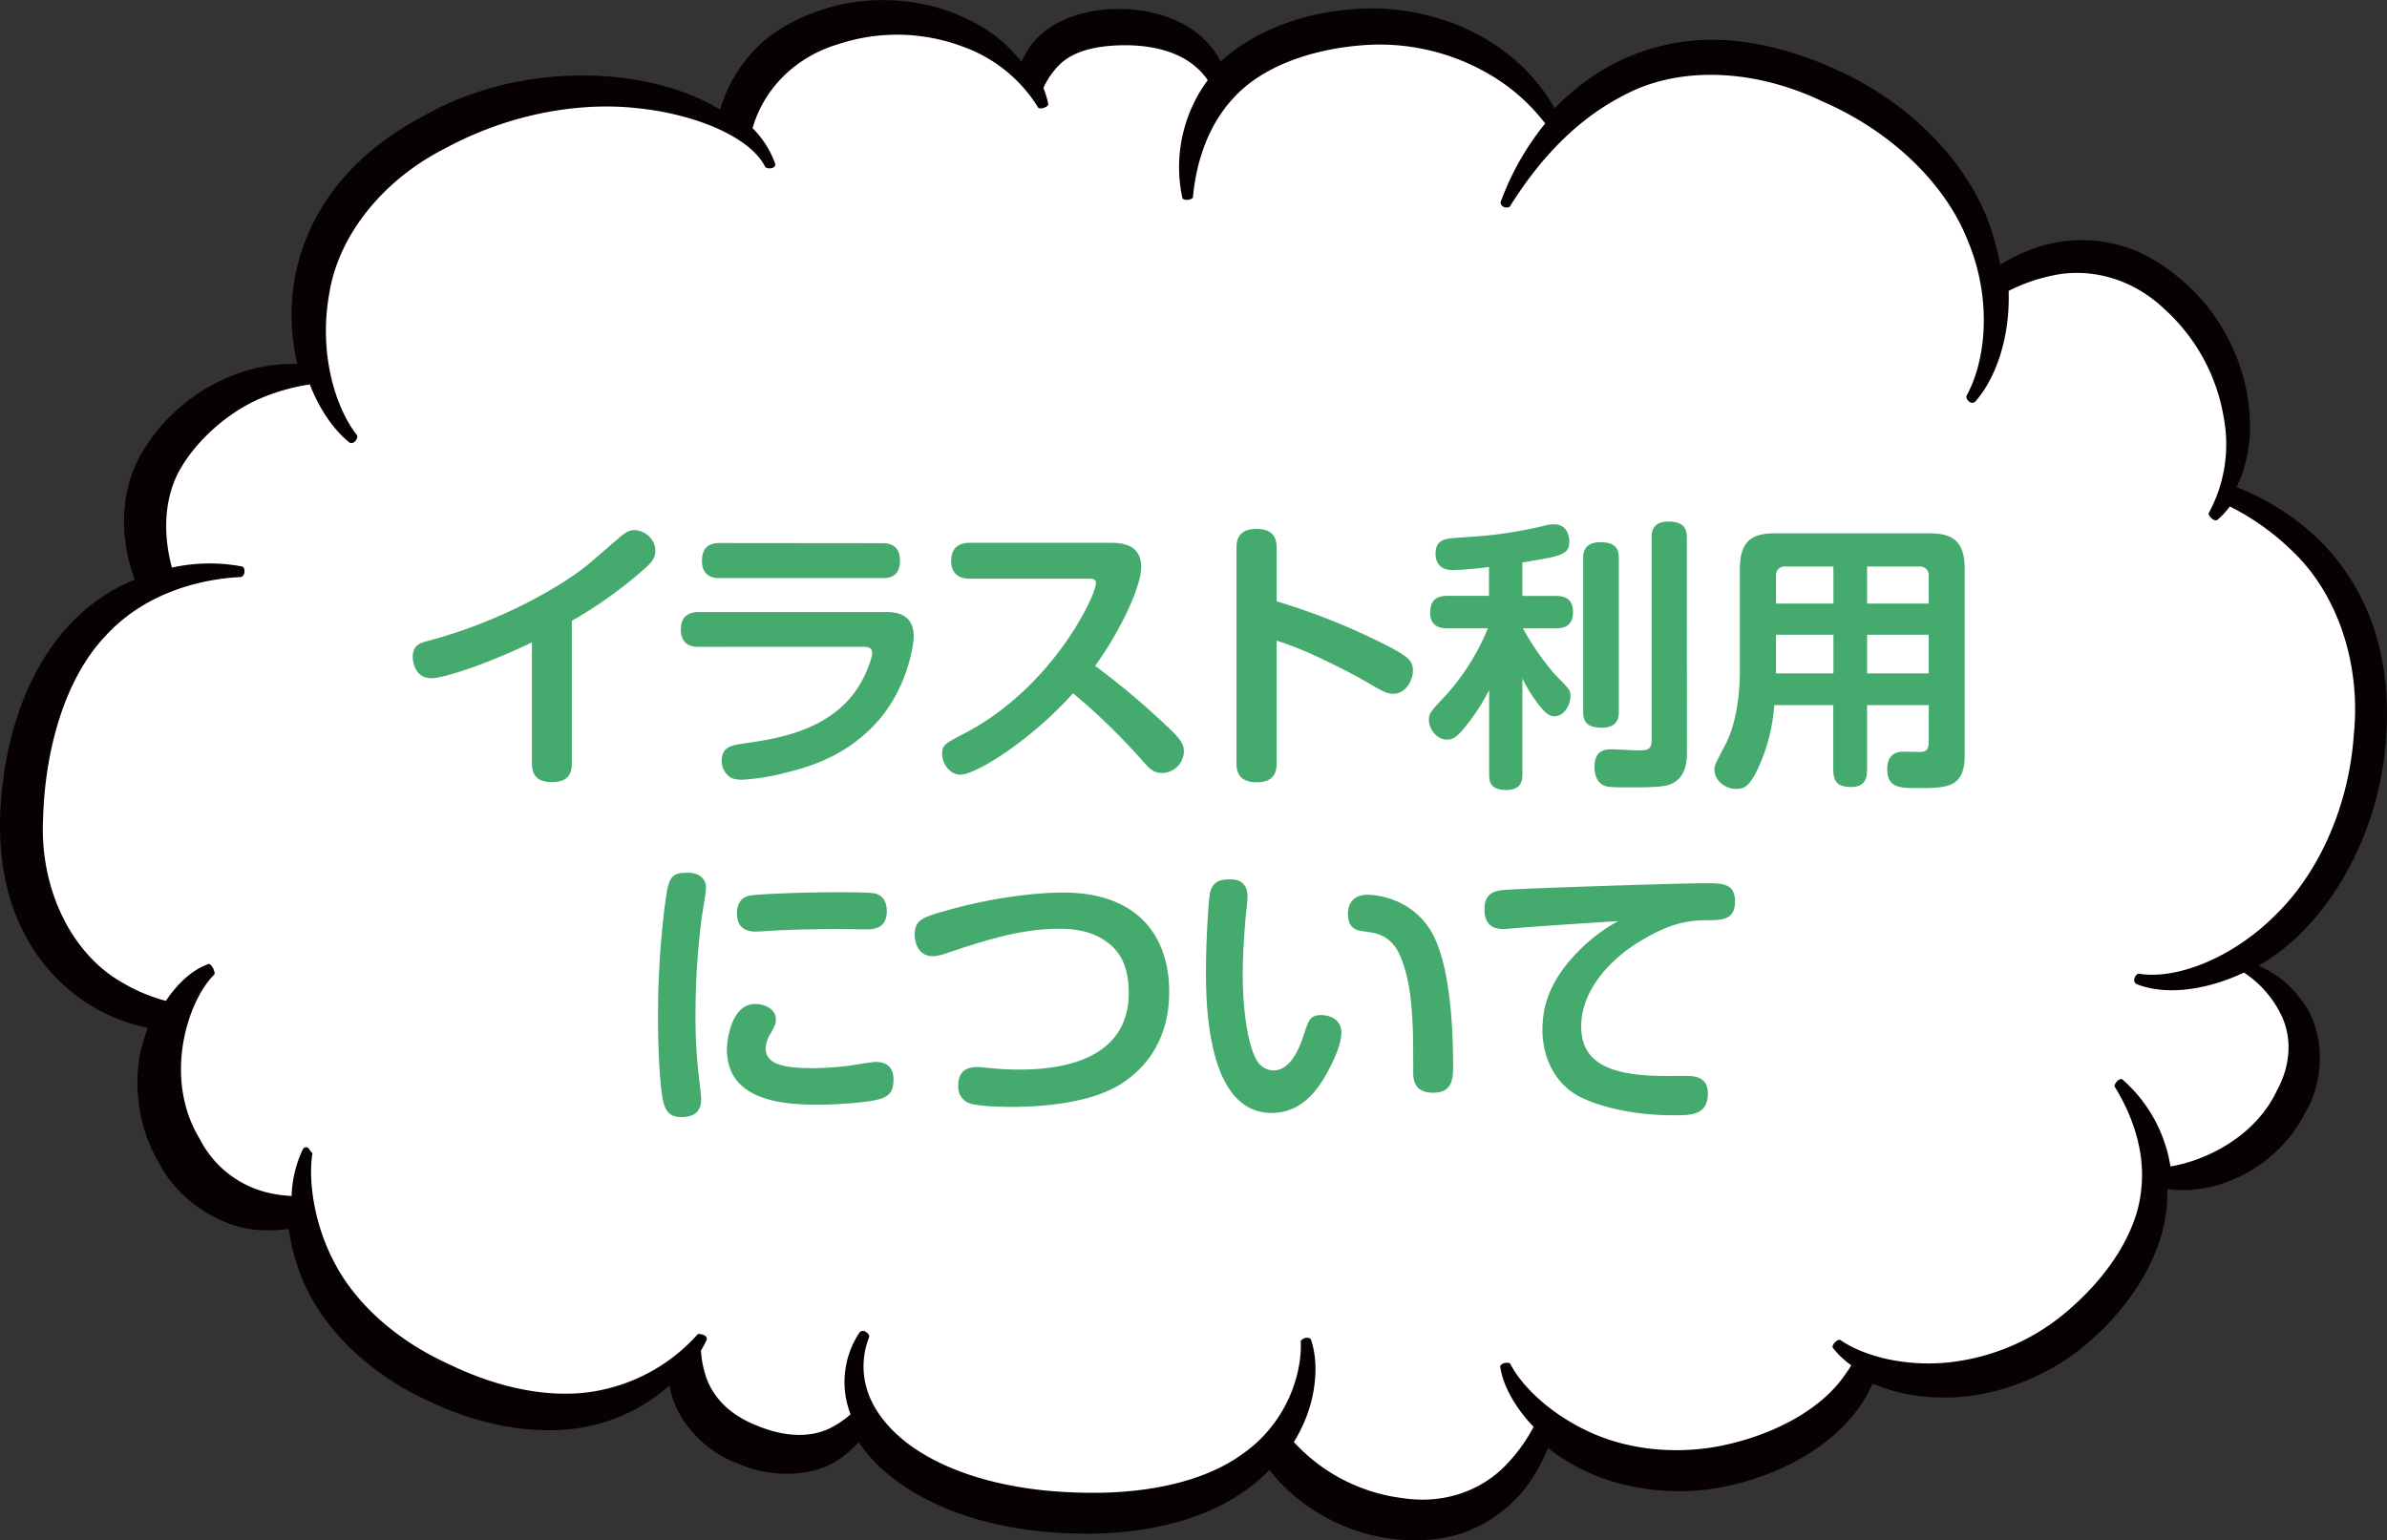
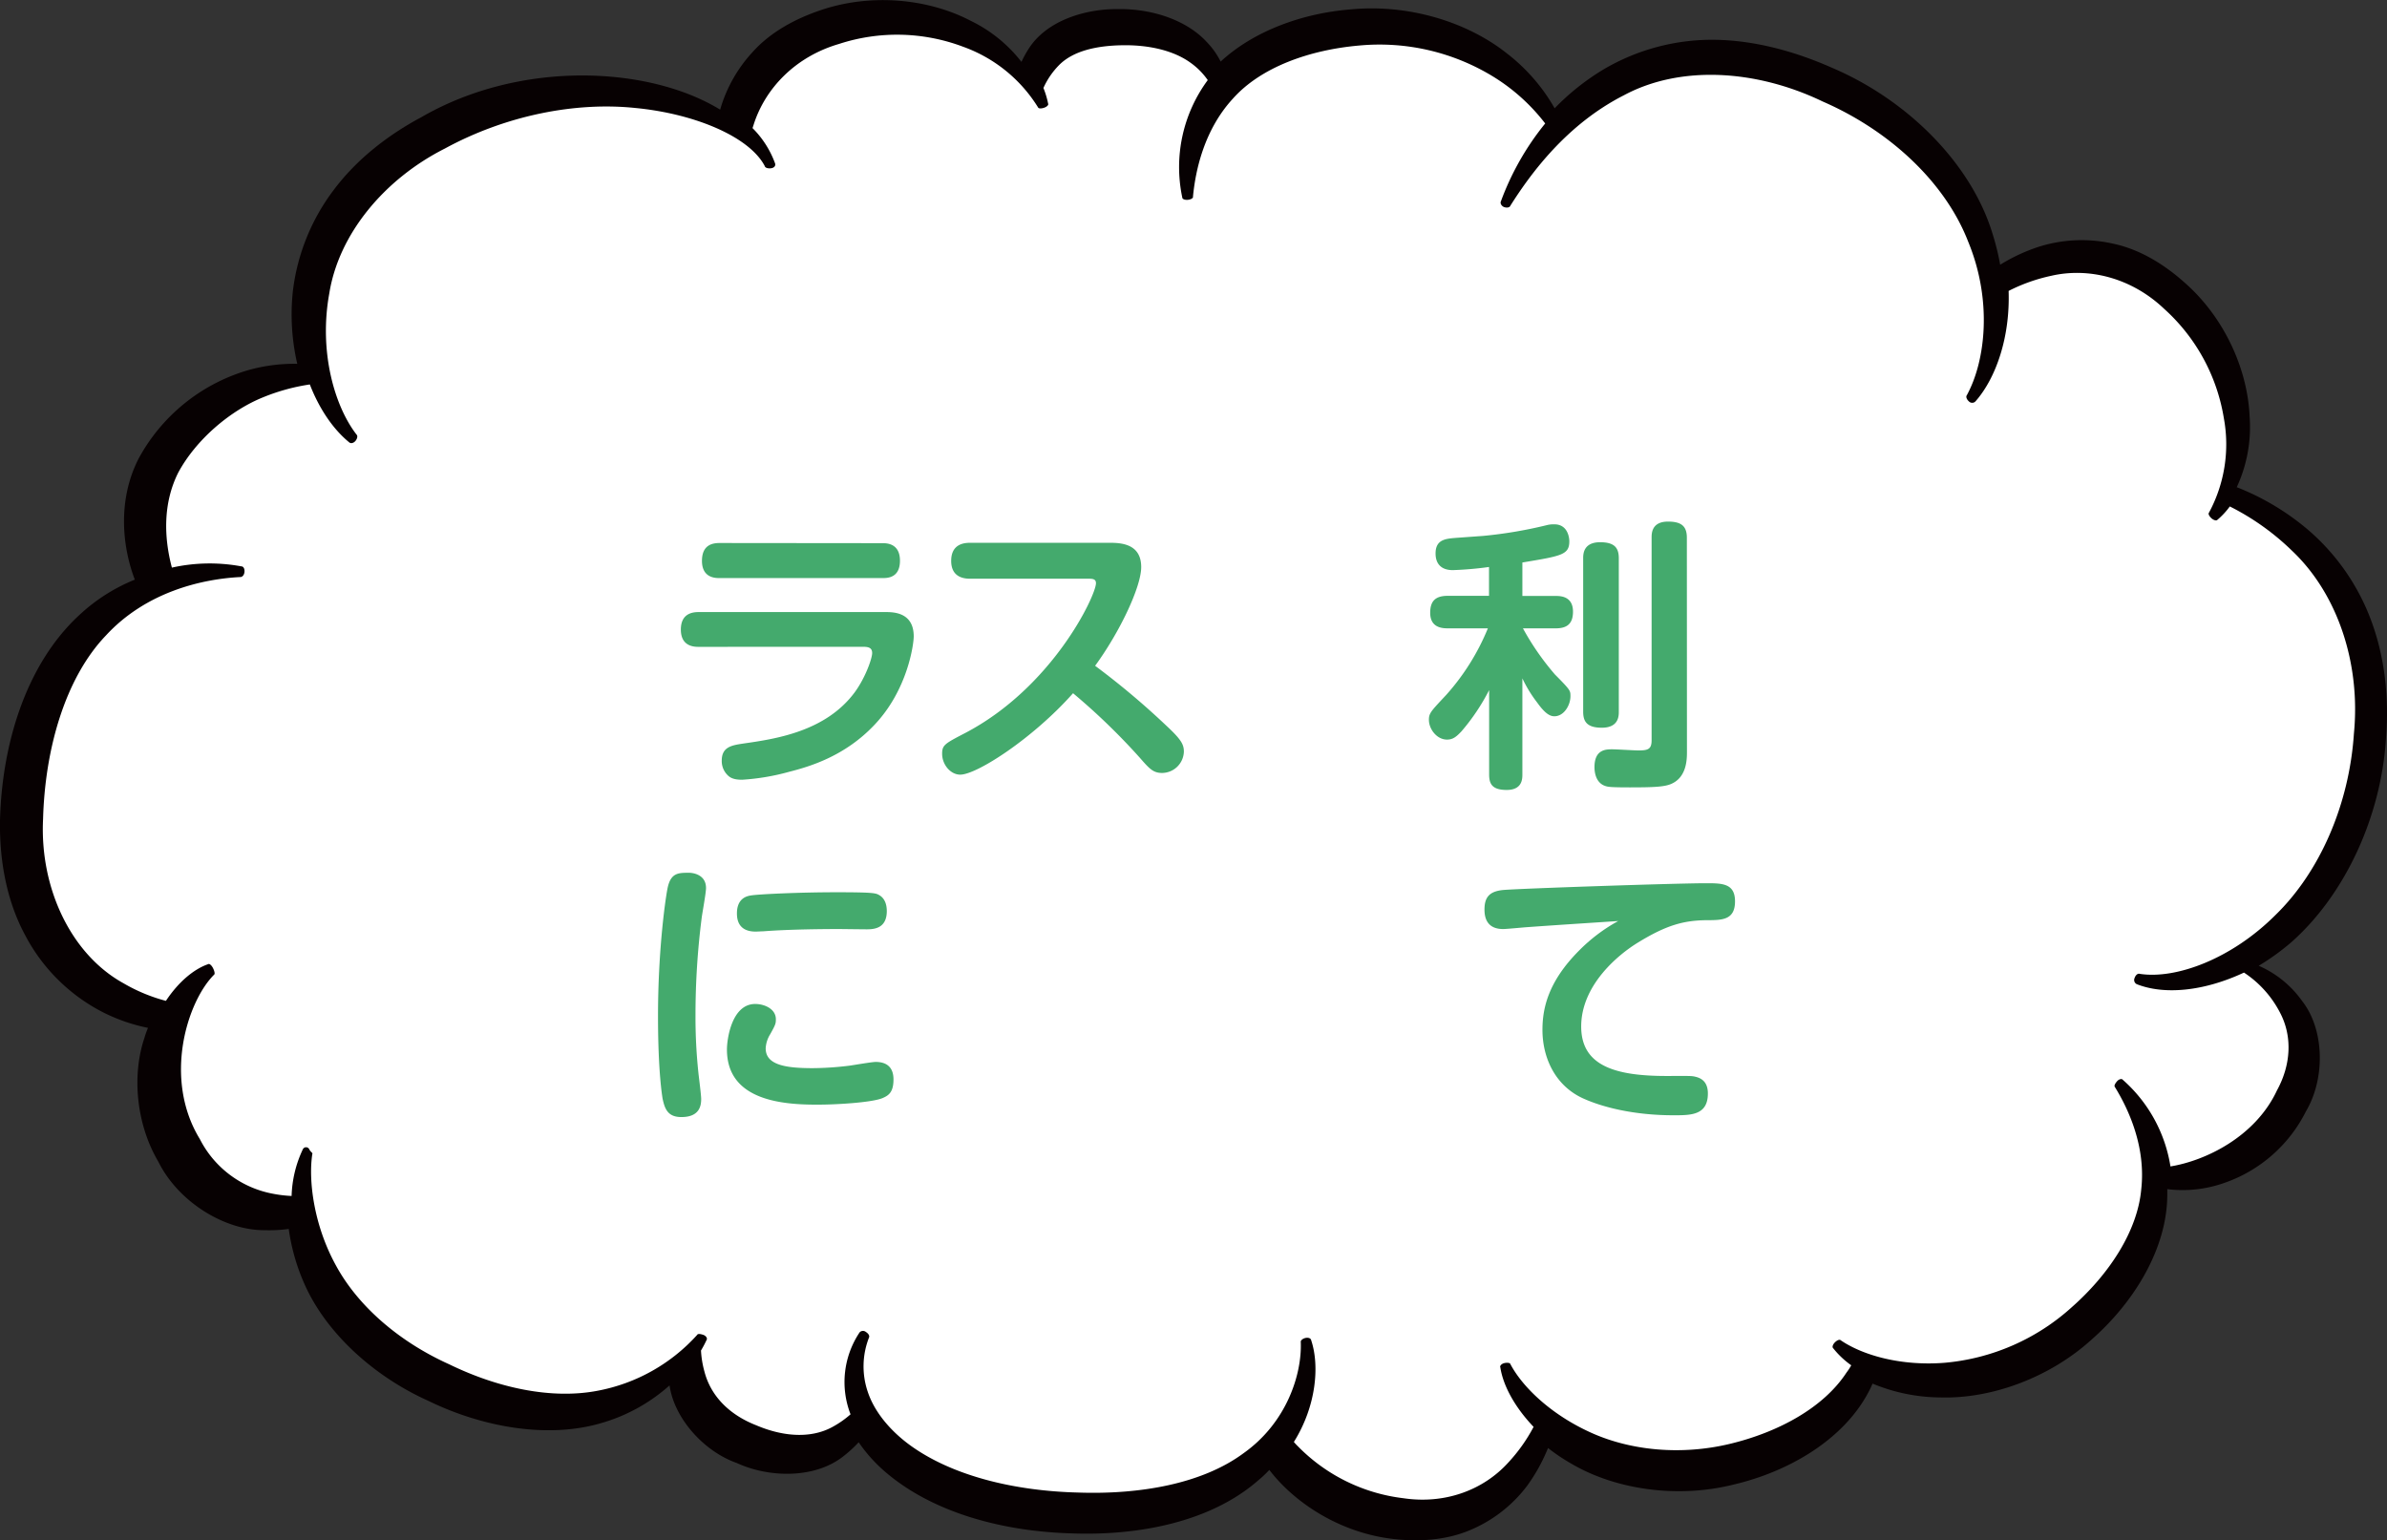
<svg xmlns="http://www.w3.org/2000/svg" viewBox="0 0 759.73 490.27">
  <rect x="0" y="0" width="759.73" height="490.27" fill="#333333" stroke="none" />
  <defs>
    <style>.cls-1{fill:#070102;}.cls-2{fill:#fff;}.cls-3{fill:#44aa6d;}</style>
  </defs>
  <g id="レイヤー_2" data-name="レイヤー 2">
    <g id="_4" data-name="4">
      <path class="cls-1" d="M759.41,234.87c1-12.5-.3-25.5-4.7-37.3a70.14,70.14,0,0,0-20.3-29.1,80.56,80.56,0,0,0-22.5-13.4,45.42,45.42,0,0,0,4.1-22.4c-.6-14.9-7.9-31.6-20.9-42.9-6.3-5.6-14-10.4-22.5-12.2a45.32,45.32,0,0,0-24.1,1.1,56.86,56.86,0,0,0-11.9,5.6,78.29,78.29,0,0,0-2.5-10.1c-6.9-22.4-27.2-42.4-50.8-52.5-11.7-5.2-24.5-8.8-37.4-9a68,68,0,0,0-35.5,9.4,76,76,0,0,0-15.6,12.4A58.56,58.56,0,0,0,479.61,17c-12.7-10.1-31.5-15.8-49.8-14-15,1.2-30.6,6.7-41.3,16.6a25.2,25.2,0,0,0-4.4-6.2c-6.8-7.4-18.2-10.7-28.4-10.5-9.9-.1-22.2,3.4-28.1,12.3a33.72,33.72,0,0,0-2.5,4.5,45.61,45.61,0,0,0-16.2-13.1c-13.2-6.9-31.3-8.9-47.6-3.4-8,2.7-16,6.9-21.8,13.4a45.41,45.41,0,0,0-10.3,18.3c-22.7-13.9-63.5-15.9-95.1,2.4-10.7,5.7-20.7,13.5-28,23.3a66.42,66.42,0,0,0-12.9,32.1,69.74,69.74,0,0,0,1.4,23.1,54,54,0,0,0-15.9,2.1,58.19,58.19,0,0,0-34.5,27.9c-6.6,12.7-5.6,27.4-1.3,38.7a57.09,57.09,0,0,0-17.8,11.4C8.31,211.47.61,236.77,0,261.17c-.2,12.4,2,25.3,7.9,36.3a57.65,57.65,0,0,0,25.2,24.9,56.72,56.72,0,0,0,14,4.8,28.27,28.27,0,0,0-1.1,3.1c-4,11.7-2.8,27.3,4.4,39.5,6.4,12.9,21.2,21.9,33.9,21.8a46.54,46.54,0,0,0,7.6-.4,64.79,64.79,0,0,0,4.6,16.6c6.8,16.2,22.4,30.3,39.8,38.1,17,8.3,37.6,12.1,54.7,7.2a55.72,55.72,0,0,0,22.1-12.1c1.5,10.5,10.9,21,21.4,24.7,10.4,4.8,25,5,34-2.2a41.12,41.12,0,0,0,4.8-4.4,48.47,48.47,0,0,0,8.9,9.8c15.3,12.9,37.5,18.6,58.8,19.2,21.1.8,44.2-3.5,59.5-16.9a36.06,36.06,0,0,0,3.5-3.3c8.6,11.2,23.4,20.2,39.6,22,8,.9,16.6.4,24.2-2.8A44.06,44.06,0,0,0,486,473a56.22,56.22,0,0,0,6.7-12.1,62.21,62.21,0,0,0,7.8,5.2c14,8.1,33.6,10.9,51.4,6.4,17.4-4.1,34.8-14.2,42.8-29.4.5-.9.9-1.8,1.3-2.7a57.13,57.13,0,0,0,21.5,4.4c16.2.5,34.8-6.2,48.3-18.5,13.4-11.8,24-28.9,24-46.1v-1.7a39.71,39.71,0,0,0,18.2-2,45.74,45.74,0,0,0,25.9-22.7c6.3-10.6,5.9-26.2-1.2-35.2a33.15,33.15,0,0,0-13.8-11.2,75.51,75.51,0,0,0,10.5-7.6C746.41,284.67,757.91,259.87,759.41,234.87Z" />
      <path class="cls-2" d="M724.21,291.27c-13.9,13.9-31.6,20.5-43.2,18.7-.6-.2-1.3.4-1.6,1.3a1.48,1.48,0,0,0,.7,2c8.9,3.5,21.5,2.2,34.1-3.7a33.86,33.86,0,0,1,11.6,13c3.7,7.2,3.5,16.1-1.1,24.5-6.9,14.8-22.8,22.4-33.9,24.2a46.41,46.41,0,0,0-15.2-27.6c-.3-.4-1.2-.2-1.8.5s-1,1.4-.7,1.8c4.5,7.3,9.9,19.2,8.4,32.6-1.2,13.3-10.2,27-22.1,37.5a69.31,69.31,0,0,1-40.5,17.7c-13.9,1.1-26.1-2.4-33.1-7.2-.3-.3-1.1,0-1.8.7s-.9,1.5-.6,1.8a27.94,27.94,0,0,0,5.8,5.5,18.19,18.19,0,0,1-1.5,2.3c-7.3,11.2-21.7,19-37.1,22.7s-31.4,2.2-44.1-3.5-21.9-14.5-25.8-21.9c-.1-.4-1-.5-1.9-.3s-1.5.9-1.3,1.3c.9,5.9,4.6,12.7,10.6,19a53,53,0,0,1-8.1,11.4c-7.9,8.7-20.1,13.3-33.4,11.3a56.31,56.31,0,0,1-33.5-16.5,17.88,17.88,0,0,1-1.3-1.4c7.2-11.5,8.2-24.4,5.5-32.4-.1-.6-.9-.9-1.8-.7s-1.6.8-1.5,1.3c.4,10.3-4.5,25.6-18.1,35.3-13.3,9.9-33.3,13.3-52.9,12.6-19.7-.5-39.4-5.1-53-14.8-6.7-4.8-11.7-10.9-13.8-17.2a25.14,25.14,0,0,1,.4-17.4c.2-.5-.2-1.2-1-1.7a1.47,1.47,0,0,0-2,.1,28.41,28.41,0,0,0-2.9,26.1,31,31,0,0,1-5.9,4.1c-6.7,3.6-15.4,3.1-24.1-.6-8.7-3.4-14.5-9.4-16.5-17.1a31.23,31.23,0,0,1-1.1-6.7,37.93,37.93,0,0,0,1.8-3.4c.3-.5-.2-1.3-1.1-1.6s-1.7-.4-1.9,0a56.77,56.77,0,0,1-31.7,17.8c-14.5,2.8-31.6-.8-47.2-8.4-15.8-7.1-29-18.4-36.1-31.5-7.1-12.9-8.8-27.2-7.5-35.5.2-.3-.6-.6-1-1.5a1.13,1.13,0,0,0-2,0,37.14,37.14,0,0,0-3.6,14.9,39.55,39.55,0,0,1-5.9-.7,32.84,32.84,0,0,1-23.3-17.4c-11.8-19.3-4-43.9,4.6-52.4.2-.2.1-1-.4-2s-1.2-1.5-1.5-1.3c-4.7,1.6-9.6,5.8-13.5,11.7a53.7,53.7,0,0,1-13.5-5.6c-16.7-9.2-26.7-30.3-25.6-52.3.6-22,6.9-44.7,20-58.4,13-14.1,31-18,42.8-18.6.6,0,1.2-.6,1.3-1.6s-.3-1.8-1-1.8a55.27,55.27,0,0,0-22.1.4c-2.6-9.8-2.8-20.6,2-30.2,5.7-10.6,16.6-19.8,27-24a64.15,64.15,0,0,1,14.9-4.1c3.1,8,7.6,14.4,12.5,18.4.5.5,1.4.3,2-.4s.8-1.6.4-2c-7-9-12.1-26.4-8.7-45,3-18.8,17.4-36.3,36.8-46.1,19.3-10.5,41.4-14.9,60.6-12.9,18.8,1.8,36.3,9.1,41.2,18.5.1.5.9.8,1.9.7s1.6-.7,1.4-1.5a30.6,30.6,0,0,0-7.2-11.3l.3-.9C243.51,28,253.31,18,267,14a59.55,59.55,0,0,1,39.6.9,46.49,46.49,0,0,1,23.8,19.3c.2.4,1,.4,1.9.1s1.5-.9,1.3-1.3a27.9,27.9,0,0,0-1.5-5,24.85,24.85,0,0,1,4.9-7.2c4.5-4.6,12-6.3,20.5-6.4,8.3-.1,16.2,1.7,21.6,5.7a22.56,22.56,0,0,1,5.3,5.4,46.62,46.62,0,0,0-8.1,37.4c0,.5.9.8,1.8.7s1.7-.5,1.6-1c.8-8.5,3.6-21.3,12.7-31.2,8.9-10,24.3-15.5,40.1-16.9a69.27,69.27,0,0,1,43.1,10.1,61.31,61.31,0,0,1,16.2,14.7,86.73,86.73,0,0,0-14.1,24.8c-.3.6.2,1.5,1,1.8s1.8.2,2-.4c6.7-10.6,18.1-26,36.2-35.2,17.9-9.6,42-8.2,63.2,2,21.4,9.3,39.1,25.8,46.4,44.8,7.7,18.8,5.4,37.9-.5,48.7-.4.5,0,1.4.7,2a1.43,1.43,0,0,0,2.1-.1c6.4-7.3,11-20.2,10.5-35.1a55.21,55.21,0,0,1,13.5-4.8c12.1-2.8,25.7.7,36,10.5a59.66,59.66,0,0,1,19,34.8,45.79,45.79,0,0,1-4.8,30.2c-.2.3.2,1.1.9,1.7s1.5.8,1.8.5a23.9,23.9,0,0,0,4-4.3,79.48,79.48,0,0,1,19.8,14.1c14.4,13.6,21.9,35.7,19.7,58.2C747.71,256,738.41,277.47,724.21,291.27Z" />
-       <path class="cls-3" d="M182,243c0,2.34-.45,5.94-6.3,5.94-4.41,0-6.39-1.89-6.39-5.94V204.45c-12.06,5.94-27.63,11.43-32,11.43-4.95,0-5.94-4.77-5.94-6.75,0-3.78,2.34-4.5,5.13-5.22,23.76-6.3,43.65-18.18,51.39-24.84l9.27-8c2.43-2.07,3.51-2.34,4.68-2.34,3.24,0,6.75,2.79,6.75,6.48,0,1.89-.63,3.24-2.79,5.22A137.65,137.65,0,0,1,182,197.61Z" />
      <path class="cls-3" d="M222.37,205.89c-1.26,0-5.67,0-5.67-5.49,0-5.13,3.69-5.58,5.67-5.58H282c2.7,0,8.82.27,8.82,7.74,0,2.43-1.89,17-12.51,28.17-9.35,9.9-20.42,13.23-27.17,14.94a72.45,72.45,0,0,1-14.94,2.52c-2.07,0-3.42-.36-4.41-1.26a6.28,6.28,0,0,1-2.07-4.86c0-4.41,3.33-4.86,6.84-5.4,10-1.44,26.1-3.69,35.46-16.29,3.5-4.77,5.57-10.89,5.57-12.51s-1.07-2-2.87-2Zm58.49-33c1.26,0,5.58,0,5.58,5.58S282.3,184,280.86,184H229c-1.26,0-5.58,0-5.58-5.49,0-5.13,3.42-5.67,5.58-5.67Z" />
      <path class="cls-3" d="M308.68,184.2c-1.89,0-5.94-.45-5.94-5.67,0-4.23,2.52-5.76,5.94-5.76h44.73c4.14,0,9.81.72,9.81,7.74,0,6.3-6.84,20.7-14.67,31.41a248.21,248.21,0,0,1,22.5,18.9c4.95,4.59,5.75,6.12,5.75,8.46a7,7,0,0,1-6.92,6.75c-2.88,0-4.05-1.35-7.2-4.95a205.94,205.94,0,0,0-21.15-20.43c-12.69,14.31-30.6,25.92-35.91,25.92-3.06,0-5.76-3.15-5.76-6.66,0-2.79.9-3.24,7.29-6.57,27.9-14.58,41.67-43.83,41.67-47.7,0-1.35-1-1.44-2.52-1.44Z" />
-       <path class="cls-3" d="M406.33,242.79c0,2.07-.18,6.21-6.3,6.21s-6.48-3.87-6.48-6.21V174.66c0-2.07.09-6.3,6.3-6.3s6.48,3.87,6.48,6.3V191.4a210.48,210.48,0,0,1,35.37,14.22c6.57,3.42,8,4.77,8,7.83s-2.25,7.38-6.3,7.38c-2.07,0-4.05-1.17-7.74-3.33-5.13-3.06-12.6-6.75-17.73-9.09a108.23,108.23,0,0,0-11.61-4.5Z" />
      <path class="cls-3" d="M484.54,189.69h10.62c1.53,0,5.49.09,5.49,5,0,4-2.07,5.31-5.49,5.31H484.72a84,84,0,0,0,10.17,14.67c4.95,5,4.95,5.13,4.95,6.93,0,2.88-2.07,6.39-5.13,6.39-1.62,0-3.24-1.26-5.49-4.41a41.64,41.64,0,0,1-4.68-7.65v30.51c0,1.44,0,5-5,5-4.86,0-5.58-2.16-5.58-5V219.66a66.58,66.58,0,0,1-8.82,13.14c-1.62,1.71-2.7,2.61-4.59,2.61-3.24,0-5.76-3.33-5.76-6.3,0-2.16.72-2.79,5.58-8A73.43,73.43,0,0,0,473.56,200H460.78c-1.89,0-5.58-.27-5.58-4.95,0-3.69,1.62-5.4,5.58-5.4h13.14v-9.18a110.38,110.38,0,0,1-11.52,1c-3.69,0-5.49-2-5.49-5.31,0-4.41,3.15-4.68,6.39-4.95l8.73-.63a140.83,140.83,0,0,0,20.61-3.51,9.16,9.16,0,0,1,2.07-.18c4.32,0,4.77,4.32,4.77,5.4,0,4.32-2.52,4.68-14.94,6.75Zm30.69,36.81c0,1.35,0,5.13-5.4,5.13-4.95,0-5.94-2.16-5.94-5.13V177.72c0-1.26,0-5.13,5.4-5.13,4.59,0,5.94,1.8,5.94,5.13Zm21.69,12.87c0,2.34-.09,7.92-4.86,10.08-2.16,1-5.49,1.17-13.32,1.17-6.48,0-7-.18-7.83-.45-3.24-1.08-3.42-4.86-3.42-6,0-5.67,3.69-5.67,5.67-5.67,1.26,0,7.11.36,8.28.36,3.06,0,4.23-.36,4.23-3.24V171.15c0-1.35,0-5.13,5.22-5.13,4.23,0,6,1.44,6,5.13Z" />
-       <path class="cls-3" d="M594.25,224.43V245c0,2.25-.36,5.49-5,5.49-3.87,0-5.76-1.17-5.76-5.49V224.43H564.73a58,58,0,0,1-5.13,20c-2.7,5.76-4.32,6.66-7,6.66-3.78,0-6.93-2.79-6.93-6.21,0-1.26.09-1.35,3.78-8.46,2.25-4.5,4.32-12.15,4.32-23.49V181c0-8.64,3.69-11.25,11.16-11.25h49.14c7.38,0,11.25,2.52,11.25,11.25v59.31c0,10.53-5.58,10.53-15.3,10.53-5,0-9.36,0-9.36-6,0-3.24,1.35-5.58,5.13-5.58.81,0,4.59.09,5.4.09,2,0,2.7-1,2.7-3.42V224.43Zm-10.71-32.31V180.33H568.33a2.72,2.72,0,0,0-3.06,3.06v8.73Zm0,9.9H565.27v12.33h18.27Zm10.71-9.9h19.62v-8.73a2.75,2.75,0,0,0-3.06-3.06H594.25Zm19.62,9.9H594.25v12.33h19.62Z" />
      <path class="cls-3" d="M224.71,282.66c0,1.53-1.17,7.92-1.35,9.27a244.21,244.21,0,0,0-2,31.05,168.77,168.77,0,0,0,1,19.17c.18,1.53.81,6.48.81,7.65,0,2.07-.45,5.76-6.3,5.76-4.41,0-5.31-2.7-6-5.94-.09-.72-1.44-8.28-1.44-26.19,0-21.69,2.52-38.61,3.15-41.22,1.08-4.41,3.42-4.41,6.75-4.41C219.85,277.8,224.71,278,224.71,282.66Zm56.16,66.87c-3.52,1.44-14.94,2.07-20.16,2.07-11.61.09-29.34-1.26-29.34-17.55,0-3.33,1.53-14.49,9-14.49,2.88,0,6.57,1.53,6.57,4.86,0,1.35-.09,1.71-1.8,4.77a9.38,9.38,0,0,0-1.44,4.5c0,5.31,6.39,6.3,14.94,6.3a99.65,99.65,0,0,0,11.88-.81c1.26-.18,7-1.17,8.19-1.17,3.23,0,5.67,1.44,5.67,5.58S282.76,348.72,280.87,349.53Zm-4.95-53.73c-1.44,0-7.74-.09-9-.09-5,0-15.84.09-24,.72-.54,0-1.8.09-2.43.09-3.42,0-5.94-1.53-5.94-5.76,0-5,3.33-5.58,4.59-5.76,2.16-.36,14.94-1,27-1,11.88,0,12.6.27,13.68.9,1.89,1.08,2.43,3.15,2.43,5.13C282.22,295.26,278.62,295.8,275.92,295.8Z" />
-       <path class="cls-3" d="M311.11,339.63c.9,0,4.14.36,5.22.45,2.79.27,5.58.36,7.56.36,7.11,0,35.37,0,35.37-24.39,0-8.1-2.52-12.6-6.12-15.57-2.88-2.34-7.38-4.86-15.84-4.86-12.78,0-24,3.78-36.45,7.92a14.12,14.12,0,0,1-3.87.81c-4.86,0-5.85-4.5-5.85-6.84,0-4.95,2.79-5.67,11.61-8.1,12.6-3.51,26.37-5.31,35.64-5.31,24.57,0,33.74,14.76,33.74,31.5,0,4.59-.27,20-15.65,29.61-10.62,6.57-27.81,7.11-34.65,7.11-2.07,0-9.45-.09-12.78-1a5.44,5.44,0,0,1-4.05-5.58C305,343.32,305.44,339.63,311.11,339.63Z" />
-       <path class="cls-3" d="M397.06,285.36c0,1.17-.54,5.94-.63,6.93-.18,2.43-.9,10.26-.9,17.91s.9,21.15,4.5,27.36a6.3,6.3,0,0,0,5.31,3.15c4.77,0,7.74-5.4,9.72-11.61,1.44-4.32,1.89-6,5.49-6,3.42,0,6.39,2,6.39,5.4,0,3.87-2.34,9-4.95,13.68-3,5.31-8.1,12.06-17.28,12.06-20.88,0-20.88-35.91-20.88-45.54,0-7.38.72-22.32,1.35-24.75,1.08-3.87,3.78-4.05,6.48-4.05C395.26,279.87,397.06,281.94,397.06,285.36Zm52.74,55.71c0-14.85,0-27.18-4.23-37-2.88-6.48-7.65-7.11-11.07-7.56-2.34-.27-5.49-.63-5.49-5.76,0-1.71.63-5.94,6.3-5.94,3.6,0,14,1.53,20.07,11.43,5.39,8.91,7.11,26.37,7.11,42.93,0,3.78,0,8.64-6.31,8.64S449.8,343.41,449.8,341.07Z" />
      <path class="cls-3" d="M485.26,295.17c-1.08.09-5.85.54-6.84.54-5.22,0-5.94-3.69-5.94-6.21,0-3.87,1.53-5.76,5.85-6.21,4.68-.45,55-2.16,64.62-2.16,5.13,0,9.27,0,9.27,5.76,0,6-4.14,6-9.09,6-7.2.09-12.69,1.53-21.78,7.11-6.21,3.78-18.09,13.5-18.09,26.73,0,12.33,10.44,15.75,27.09,15.75,7.2,0,8-.09,9.36.27,3,.72,3.87,2.88,3.87,5.31,0,6.93-5.4,6.93-10.89,6.93-12.78,0-22.77-2.61-28.89-5.4-9-4.14-12.87-13.14-12.87-21.78,0-6.57,1.62-15.12,11.52-25.11a53.6,53.6,0,0,1,12.6-9.54C505.15,293.82,495.16,294.45,485.26,295.17Z" />
    </g>
  </g>
</svg>